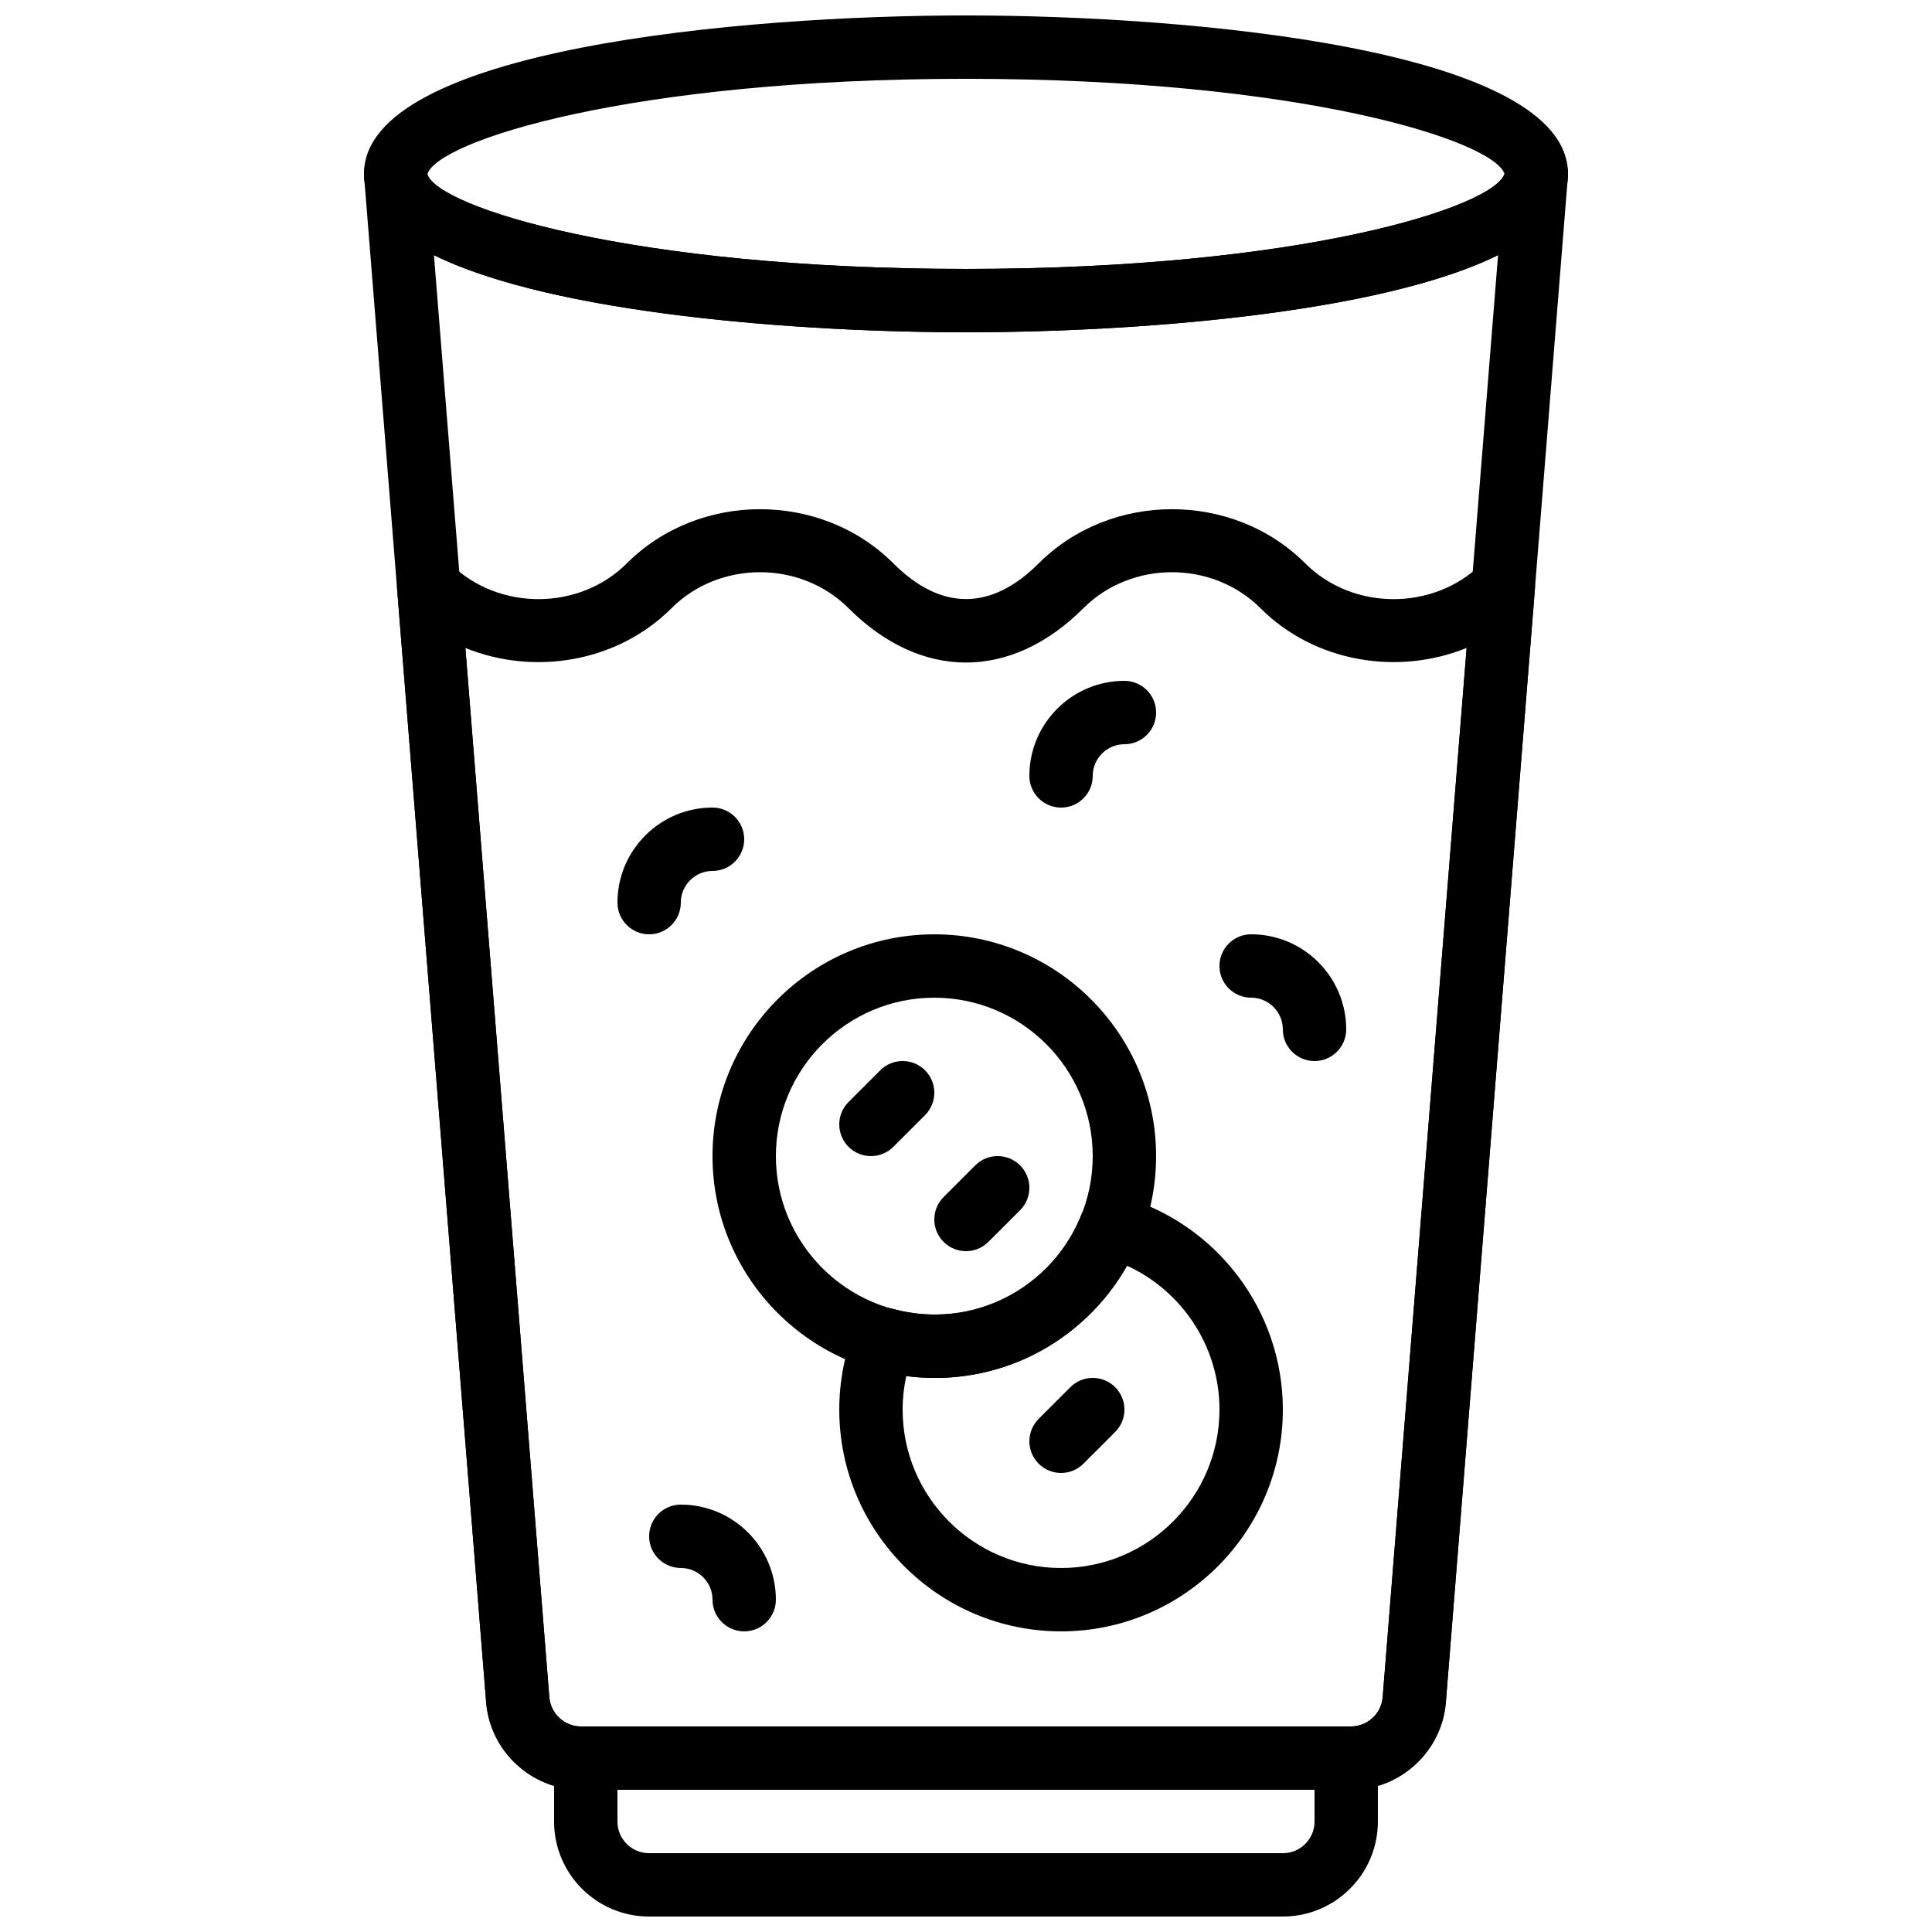
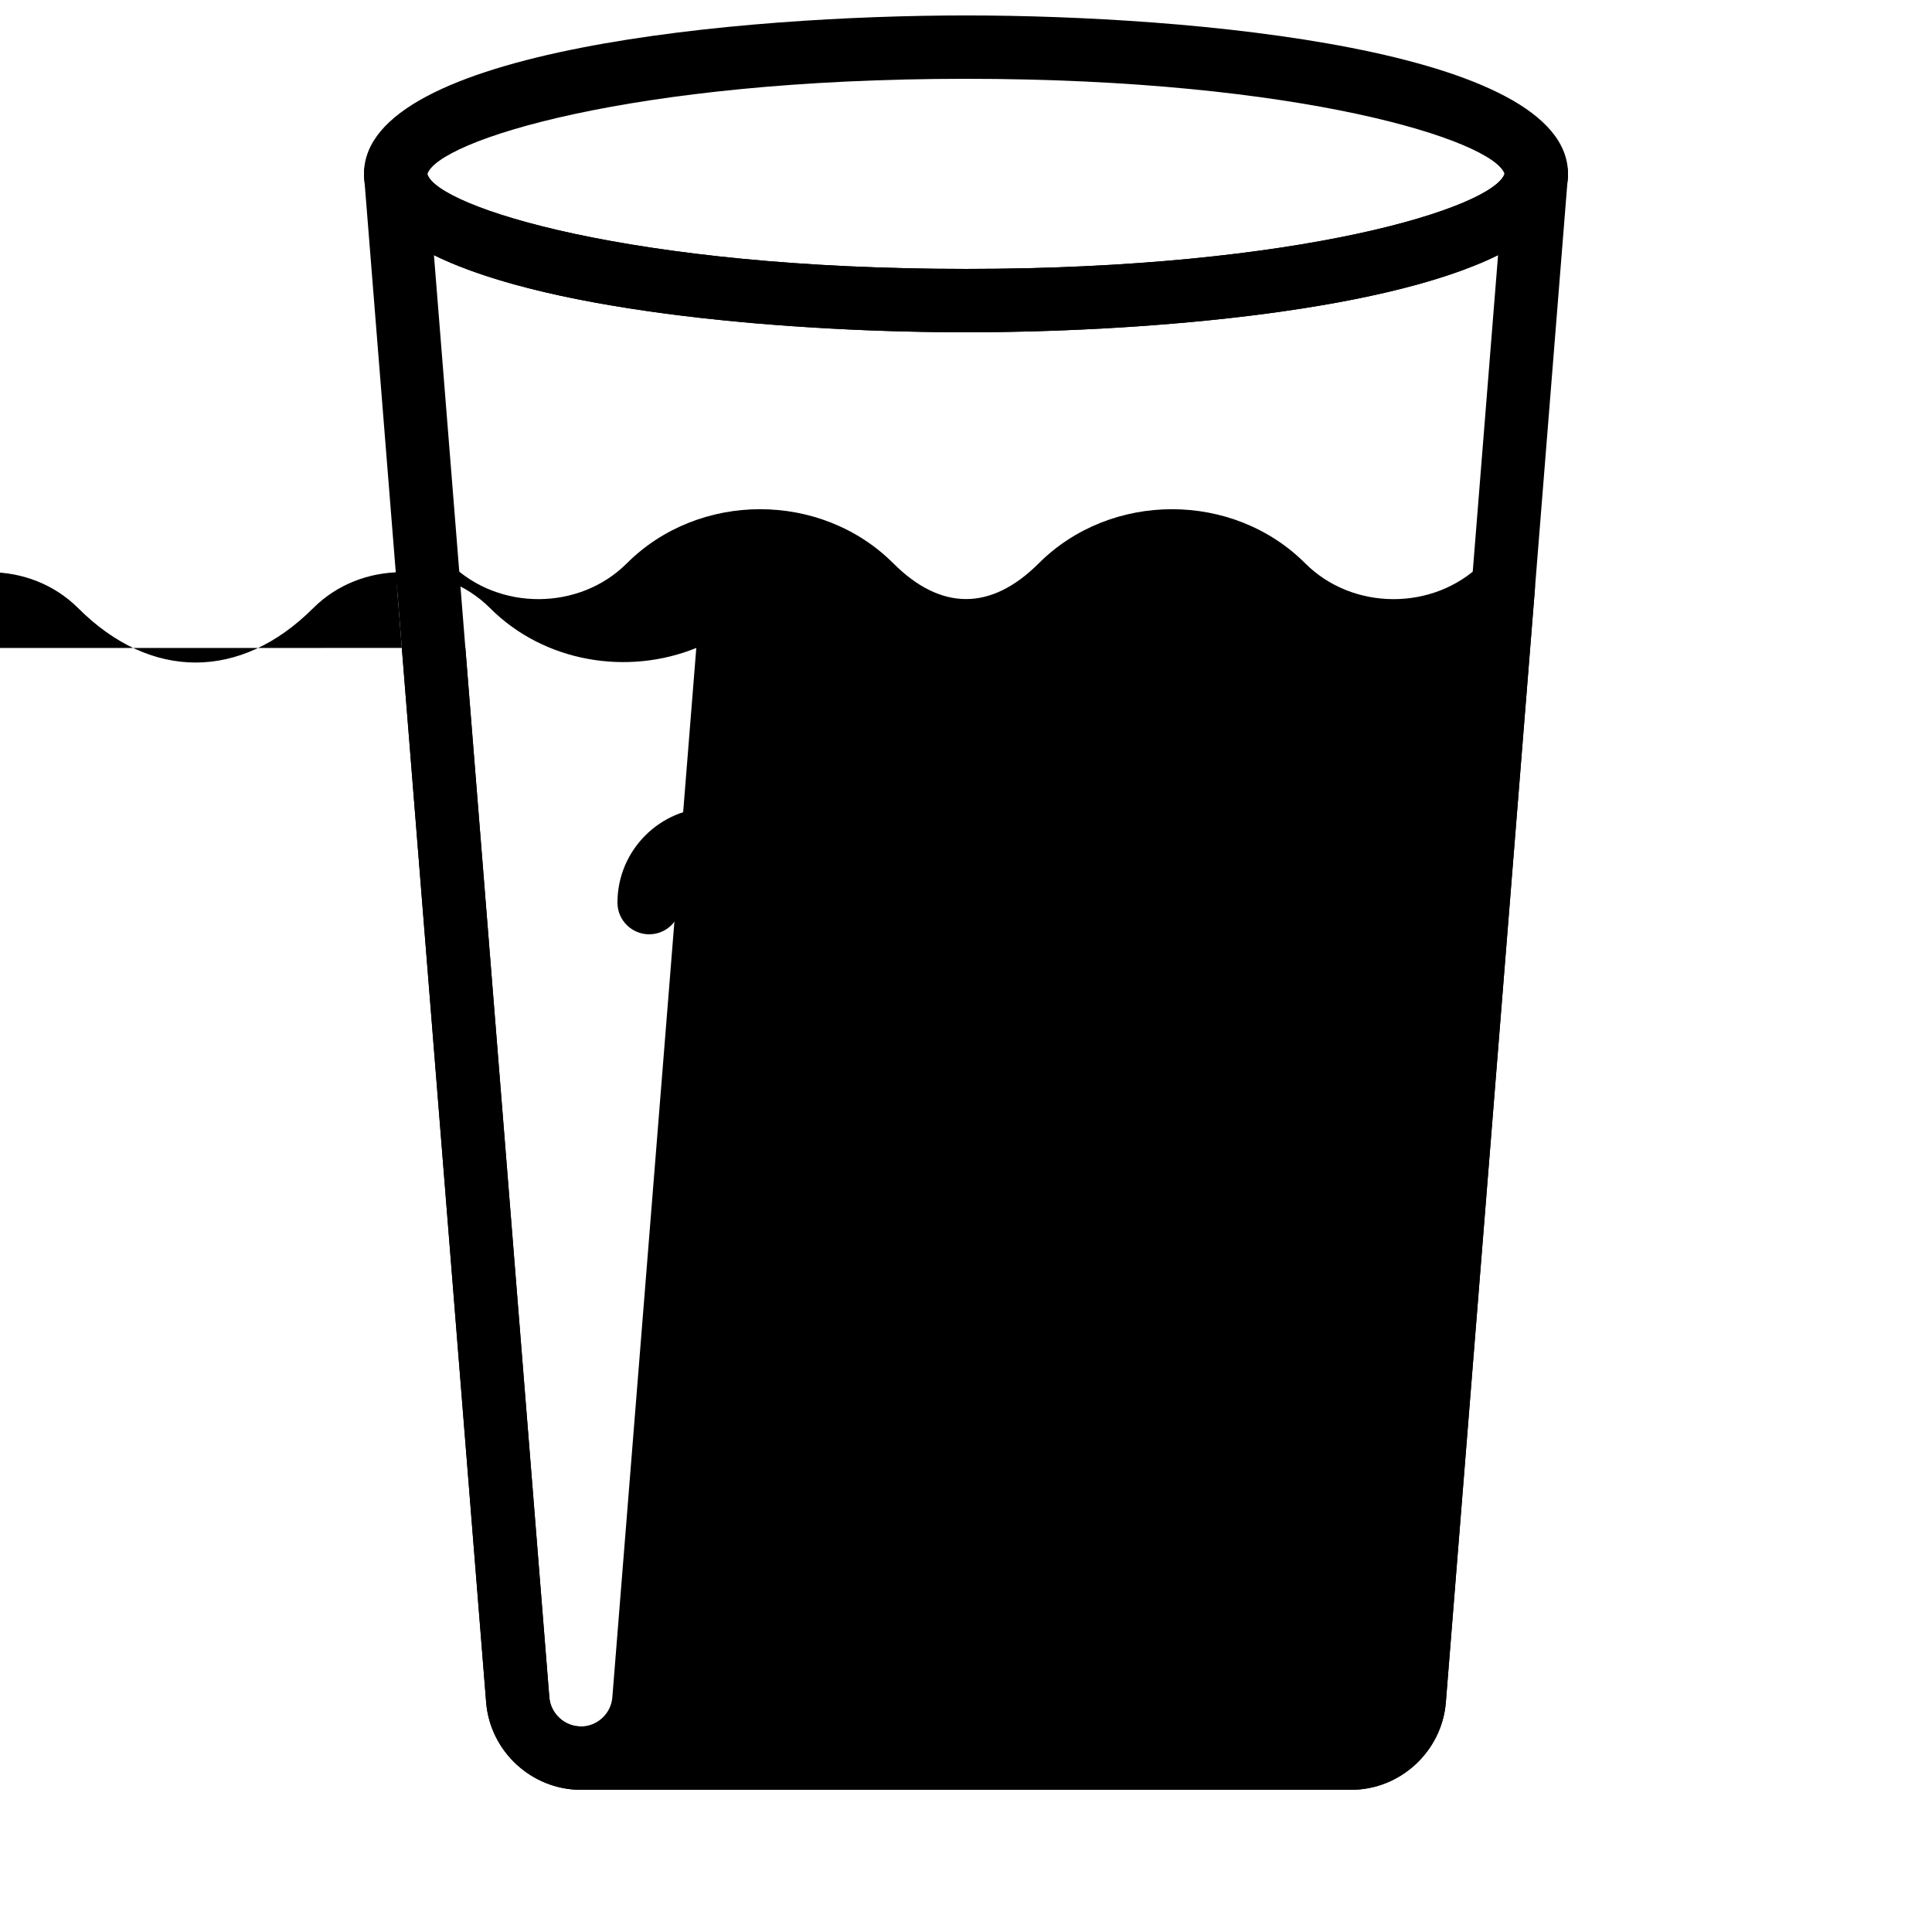
<svg xmlns="http://www.w3.org/2000/svg" width="800px" height="800px" version="1.1" viewBox="144 144 512 512">
  <defs>
    <clipPath id="b">
      <path d="m290 601h220v50.902h-220z" />
    </clipPath>
    <clipPath id="a">
      <path d="m240 148.09h320v84.906h-320z" />
    </clipPath>
  </defs>
  <path d="m391.6 509.16c-32.41 0-58.777-26.367-58.777-58.777s26.367-58.777 58.777-58.777c32.41 0 58.777 26.367 58.777 58.777 0 32.414-26.367 58.777-58.777 58.777zm0-100.76c-23.148 0-41.984 18.836-41.984 41.984 0 23.148 18.836 41.984 41.984 41.984 23.148 0 41.984-18.836 41.984-41.984 0-23.148-18.836-41.984-41.984-41.984z" />
-   <path d="m425.19 576.33c-32.41 0-58.777-26.367-58.777-58.777 0-7.422 1.41-14.727 4.18-21.707 1.578-3.965 5.871-6.129 10-4.996 21.488 5.82 42.262-5.543 49.996-24.973 1.578-3.973 5.887-6.121 10-5.004 25.539 6.938 43.379 30.238 43.379 56.68 0 32.41-26.363 58.777-58.777 58.777zm-41.016-67.672c-0.641 2.922-0.969 5.894-0.969 8.895 0 23.148 18.836 41.984 41.984 41.984s41.984-18.836 41.984-41.984c0-16.551-9.789-31.379-24.492-38.121-11.527 20.379-34.328 32.445-58.508 29.227z" />
  <g clip-path="url(#b)">
-     <path d="m483.99 651.9h-167.99c-13.879 0-25.164-11.285-25.164-25.164v-16.82c0-4.637 3.762-8.398 8.398-8.398h201.52c4.637 0 8.398 3.762 8.398 8.398v16.82c-0.004 13.879-11.289 25.164-25.168 25.164zm-176.36-33.586v8.422c0 4.617 3.754 8.371 8.371 8.371h168c4.609 0 8.363-3.754 8.363-8.371v-8.422z" />
-   </g>
+     </g>
  <g clip-path="url(#a)">
    <path d="m400 232.06c-59.258 0-159.54-8.844-159.54-41.984s100.29-41.984 159.54-41.984c59.258 0 159.54 8.844 159.54 41.984 0.004 33.141-100.28 41.984-159.54 41.984zm0-67.176c-89.051 0-140.28 16.492-142.77 25.344 2.488 8.547 53.707 25.039 142.77 25.039 88.57 0 139.71-16.316 142.72-25.191-3.019-8.875-54.164-25.191-142.72-25.191zm142.76 25.344h0.082z" />
  </g>
  <path d="m502.03 618.32h-204.06c-13.059 0-24.098-10.195-25.141-23.207l-32.219-402.86c-0.102-0.715-0.152-1.438-0.152-2.176 0-4.508 3.559-8.211 8.062-8.387 4.535-0.168 8.348 3.223 8.707 7.715l0.066 0.789c2.898 8.723 54.059 25.074 142.71 25.074 88.602 0 139.76-16.332 142.72-25.199l0.051-0.656c0.352-4.492 4.023-7.859 8.707-7.715 4.496 0.168 8.059 3.871 8.059 8.379 0 0.738-0.051 1.461-0.152 2.176l-32.227 402.86c-1.043 13.004-12.082 23.199-25.133 23.199zm-243.03-406.7 30.574 382.16c0.352 4.348 4.035 7.75 8.395 7.75h204.06c4.359 0 8.043-3.41 8.398-7.75l30.574-382.16c-31.801 15.676-97.473 20.445-141 20.445-43.531 0-109.21-4.769-141-20.445z" />
-   <path d="m502.07 618.32h-204.14c-13.031 0-24.047-10.168-25.09-23.16l-23.594-294.96c-0.277-3.492 1.637-6.785 4.805-8.27 3.164-1.496 6.926-0.848 9.43 1.594 12.723 12.418 34.066 12.328 46.621-0.219 19.145-19.145 51.508-19.145 70.652 0 12.605 12.605 25.902 12.605 38.508 0 19.145-19.145 51.508-19.145 70.652 0 12.543 12.543 33.891 12.652 46.609 0.219 2.504-2.453 6.266-3.09 9.43-1.594 3.164 1.484 5.09 4.777 4.805 8.27l-23.594 294.96c-1.043 12.992-12.059 23.16-25.09 23.16zm-234.74-302.61 22.25 278.11c0.348 4.316 4.016 7.703 8.348 7.703h204.14c4.332 0 8.004-3.383 8.348-7.699l22.25-278.11c-18.18 7.379-40.246 3.856-54.637-10.539-12.711-12.711-34.191-12.711-46.906 0-19.203 19.203-43.059 19.203-62.254 0-12.711-12.711-34.191-12.711-46.906 0-14.391 14.402-36.465 17.93-54.637 10.539z" />
+   <path d="m502.07 618.32h-204.14c-13.031 0-24.047-10.168-25.09-23.16l-23.594-294.96c-0.277-3.492 1.637-6.785 4.805-8.27 3.164-1.496 6.926-0.848 9.43 1.594 12.723 12.418 34.066 12.328 46.621-0.219 19.145-19.145 51.508-19.145 70.652 0 12.605 12.605 25.902 12.605 38.508 0 19.145-19.145 51.508-19.145 70.652 0 12.543 12.543 33.891 12.652 46.609 0.219 2.504-2.453 6.266-3.09 9.43-1.594 3.164 1.484 5.09 4.777 4.805 8.27l-23.594 294.96c-1.043 12.992-12.059 23.16-25.09 23.16zm-234.74-302.61 22.25 278.11c0.348 4.316 4.016 7.703 8.348 7.703c4.332 0 8.004-3.383 8.348-7.699l22.25-278.11c-18.18 7.379-40.246 3.856-54.637-10.539-12.711-12.711-34.191-12.711-46.906 0-19.203 19.203-43.059 19.203-62.254 0-12.711-12.711-34.191-12.711-46.906 0-14.391 14.402-36.465 17.93-54.637 10.539z" />
  <path d="m374.81 450.38c-2.148 0-4.301-0.824-5.938-2.461-3.281-3.281-3.281-8.59 0-11.875l8.398-8.398c3.273-3.281 8.598-3.281 11.875 0 3.281 3.281 3.281 8.59 0 11.875l-8.398 8.398c-1.641 1.637-3.789 2.461-5.938 2.461z" />
  <path d="m400 475.57c-2.148 0-4.301-0.824-5.938-2.461-3.281-3.281-3.281-8.59 0-11.875l8.398-8.398c3.273-3.281 8.59-3.281 11.875 0 3.281 3.281 3.281 8.59 0 11.875l-8.398 8.398c-1.641 1.637-3.789 2.461-5.938 2.461z" />
  <path d="m425.19 534.35c-2.148 0-4.301-0.824-5.938-2.461-3.281-3.281-3.281-8.59 0-11.875l8.398-8.398c3.281-3.281 8.59-3.281 11.875 0 3.281 3.281 3.281 8.59 0 11.875l-8.398 8.398c-1.637 1.637-3.785 2.461-5.938 2.461z" />
  <path d="m316.03 391.6c-4.637 0-8.398-3.762-8.398-8.398 0-13.887 11.301-25.191 25.191-25.191 4.637 0 8.398 3.762 8.398 8.398 0 4.637-3.762 8.398-8.398 8.398s-8.398 3.769-8.398 8.398c0 4.633-3.762 8.395-8.395 8.395z" />
  <path d="m425.19 358.02c-4.637 0-8.398-3.762-8.398-8.398 0-13.887 11.301-25.191 25.191-25.191 4.637 0 8.398 3.762 8.398 8.398s-3.762 8.398-8.398 8.398c-4.625 0-8.398 3.769-8.398 8.398 0.004 4.633-3.758 8.395-8.395 8.395z" />
  <path d="m492.36 425.19c-4.637 0-8.398-3.762-8.398-8.398 0-4.625-3.769-8.398-8.398-8.398-4.637 0-8.398-3.762-8.398-8.398 0-4.637 3.762-8.398 8.398-8.398 13.887 0 25.191 11.301 25.191 25.191 0.004 4.641-3.758 8.402-8.395 8.402z" />
  <path d="m341.22 576.33c-4.637 0-8.398-3.762-8.398-8.398 0-4.625-3.762-8.398-8.398-8.398s-8.398-3.762-8.398-8.398 3.762-8.398 8.398-8.398c13.887 0 25.191 11.301 25.191 25.191 0 4.641-3.762 8.402-8.395 8.402z" />
</svg>